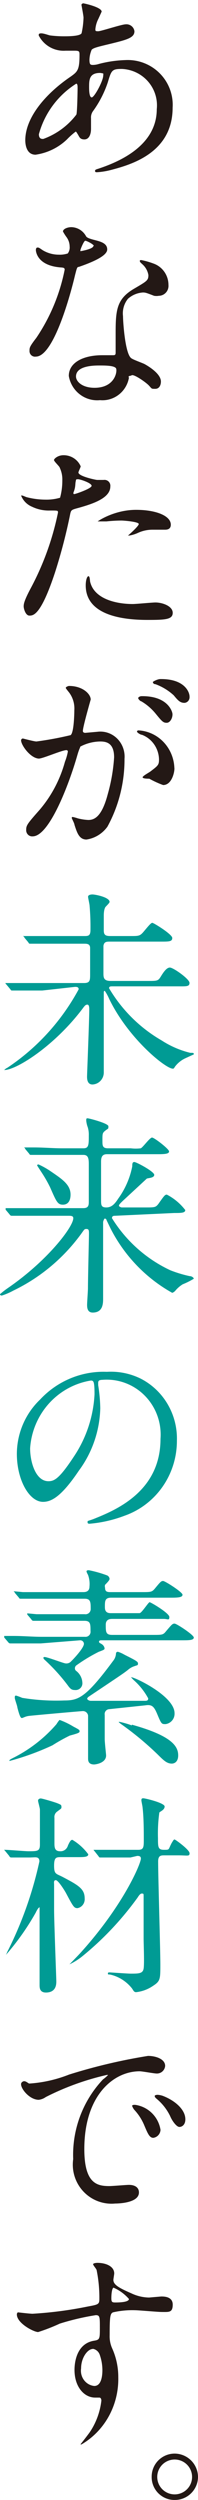
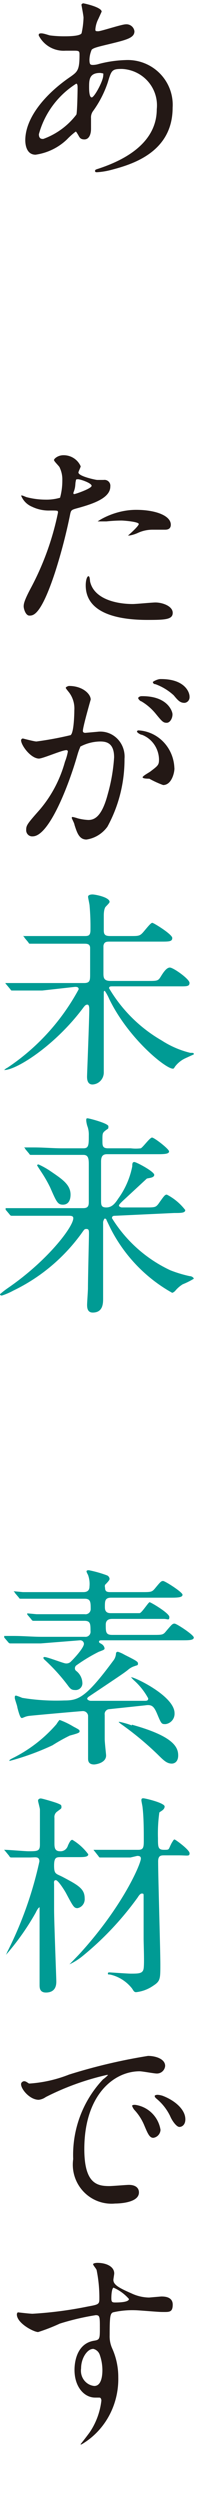
<svg xmlns="http://www.w3.org/2000/svg" width="47" height="593" viewBox="0 0 47 593" fill="none">
  <path d="M15.893 33.073C13.854 35.029 11.247 36.297 8.442 36.697C6.207 36.697 6 34.143 6 33.279C6 27.925 10.76 22.241 16.845 18.123C18.377 17.011 18.874 16.599 18.874 13.057C18.874 12.275 18.874 12.027 17.797 12.027H15.562C14.259 12.116 12.958 11.819 11.824 11.175C10.69 10.53 9.772 9.565 9.187 8.403C9.187 8.115 9.187 7.909 9.808 7.909C10.429 7.909 11.588 8.362 11.878 8.403C12.99 8.544 14.11 8.613 15.231 8.609C16.142 8.609 19.039 8.609 19.37 7.868C19.636 6.663 19.788 5.436 19.826 4.202C19.826 3.708 19.329 1.196 19.329 1.114C19.329 1.031 19.577 0.784 19.743 0.784C19.909 0.784 24.131 1.69 24.131 2.761C24.131 2.761 23.386 4.408 23.344 4.491C22.953 5.247 22.714 6.073 22.641 6.921C22.641 7.332 22.641 7.415 23.303 7.415C23.965 7.415 28.891 5.767 29.843 5.767C30.336 5.721 30.827 5.867 31.213 6.174C31.6 6.481 31.851 6.926 31.913 7.415C31.913 8.98 30.133 9.433 25.911 10.462C22.972 11.163 22.227 11.368 21.771 11.78C21.439 12.534 21.256 13.346 21.233 14.169C21.233 15.322 21.482 15.405 22.061 15.405C22.553 15.393 23.042 15.31 23.51 15.157C25.538 14.622 27.622 14.318 29.719 14.251C31.227 14.167 32.736 14.401 34.146 14.94C35.556 15.478 36.836 16.308 37.9 17.374C38.964 18.441 39.788 19.72 40.319 21.127C40.85 22.533 41.074 24.036 40.978 25.536C40.978 36.244 31.127 39.044 26.49 40.28C25.367 40.586 24.216 40.78 23.055 40.856C22.765 40.856 22.558 40.856 22.558 40.527C22.558 40.198 22.972 40.156 23.551 39.95C33.527 36.614 37.212 31.425 37.212 25.907C37.337 24.731 37.219 23.542 36.865 22.414C36.51 21.285 35.927 20.241 35.151 19.346C34.376 18.45 33.423 17.723 32.354 17.208C31.284 16.693 30.12 16.401 28.933 16.352C26.573 16.352 26.449 16.64 25.58 19.564C24.778 21.96 23.62 24.223 22.144 26.277C21.748 26.78 21.556 27.412 21.606 28.048C21.606 28.46 21.606 30.231 21.606 30.56C21.606 31.919 21.109 33.073 20.033 33.073C18.956 33.073 18.832 32.455 18.501 31.919C18.17 31.384 18.087 31.219 17.963 31.219C17.225 31.782 16.533 32.401 15.893 33.073ZM18.129 27.183C18.336 26.689 18.418 21.5 18.418 20.965C18.418 20.429 18.418 19.852 18.087 19.852C13.736 22.61 10.577 26.884 9.229 31.837C9.229 32.537 9.477 33.031 10.305 32.949C13.414 31.812 16.129 29.811 18.129 27.183ZM23.758 17.299C21.15 17.299 21.15 18.988 21.15 20.717C21.15 21.17 21.15 23.106 21.771 23.106C22.392 23.106 24.503 19.194 24.503 17.917C24.533 17.753 24.533 17.586 24.503 17.423C24.503 17.423 23.882 17.299 23.758 17.299Z" fill="#231815" />
-   <path d="M16.533 58.468C16.523 57.697 16.281 56.947 15.841 56.319C15.509 55.873 15.21 55.403 14.945 54.913C14.945 54.335 15.963 53.88 16.941 53.88C17.663 53.897 18.369 54.109 18.984 54.494C19.6 54.879 20.103 55.423 20.443 56.071C20.687 56.401 21.176 56.608 22.642 56.98C24.108 57.352 25.452 57.806 25.452 59.17C25.452 60.534 22.683 61.94 18.733 63.303C18.285 63.303 18.244 63.593 17.796 65.329C17.226 67.808 13.031 84.589 8.511 84.589C8.316 84.621 8.117 84.607 7.928 84.55C7.74 84.492 7.566 84.392 7.421 84.257C7.276 84.122 7.163 83.955 7.091 83.769C7.019 83.583 6.989 83.383 7.004 83.183C7.004 82.481 7.004 82.233 8.633 80.125C11.921 75.252 14.207 69.755 15.352 63.965C15.352 63.51 15.027 63.469 14.293 63.428C8.511 62.931 8.511 59.294 8.511 59.294C8.511 59.294 8.51 58.716 8.877 58.716C9.244 58.716 9.203 58.716 10.18 59.377C11.329 60.059 12.637 60.415 13.968 60.41C14.685 60.442 15.402 60.344 16.085 60.121C16.434 59.647 16.594 59.056 16.533 58.468ZM30.624 89.507C30.363 91.125 29.508 92.583 28.232 93.587C26.955 94.591 25.351 95.068 23.742 94.921C22.019 95.093 20.297 94.595 18.922 93.529C17.546 92.463 16.62 90.908 16.33 89.176C16.33 85.953 19.832 84.258 24.23 84.258H26.755C27.203 84.258 27.448 84.258 27.448 83.679C27.448 83.101 27.448 79.546 27.448 78.926C27.448 73.471 27.733 70.867 31.846 68.47C34.86 66.693 35.226 66.527 35.226 65.246C35.055 64.272 34.568 63.384 33.842 62.725C33.394 62.312 33.19 62.146 33.19 61.94C33.19 61.733 33.19 61.692 33.556 61.692C34.54 61.888 35.508 62.165 36.448 62.518C37.486 62.887 38.384 63.575 39.019 64.486C39.654 65.397 39.994 66.486 39.991 67.602C40.019 67.925 39.981 68.25 39.88 68.557C39.778 68.865 39.615 69.147 39.401 69.388C39.187 69.628 38.927 69.821 38.636 69.955C38.345 70.089 38.03 70.16 37.71 70.164C37.333 70.231 36.947 70.231 36.57 70.164C34.737 69.462 34.534 69.379 33.923 69.379C32.612 69.461 31.365 69.985 30.38 70.867C29.917 71.439 29.574 72.1 29.371 72.81C29.168 73.521 29.109 74.266 29.199 75C29.199 76.24 29.688 83.927 31.154 84.961C31.602 85.333 33.882 86.118 34.33 86.366C34.778 86.614 38.199 88.515 38.199 90.499C38.199 91.326 37.833 92.235 36.855 92.235C35.878 92.235 36.081 92.235 35.348 91.45C34.615 90.664 31.805 88.722 31.276 89.011C30.746 89.3 30.584 89.011 30.502 89.507H30.624ZM23.579 86.697C22.439 86.697 18.04 86.697 18.04 89.3C18.04 90.499 19.506 91.987 22.439 91.987C27.203 91.987 27.855 88.226 27.57 87.441C27.285 86.655 24.678 86.697 23.457 86.697H23.579ZM22.276 58.344C22.276 57.972 20.565 57.104 20.239 57.104C19.913 57.104 19.099 59.129 19.099 59.294C19.075 59.389 19.075 59.489 19.099 59.584C19.099 59.584 22.153 59.088 22.153 58.344H22.276Z" fill="#231815" />
  <path d="M7.222 139.669C10.272 133.991 12.476 127.901 13.763 121.59C13.763 121.098 13.763 121.098 11.953 121.098C10.447 121.162 8.948 120.852 7.592 120.196C7.002 119.949 6.467 119.586 6.022 119.128C5.576 118.67 5.229 118.127 5 117.531C5 117.531 5 117.531 5.206 117.531C5.412 117.531 6.152 117.9 6.358 117.941C7.795 118.314 9.274 118.507 10.76 118.515C11.942 118.546 13.122 118.394 14.257 118.064C14.62 116.728 14.8 115.349 14.792 113.964C14.834 112.918 14.622 111.878 14.175 110.931C14.175 110.685 12.817 109.455 12.817 109.127C12.817 108.799 13.763 107.979 15.039 107.979C15.908 107.963 16.763 108.203 17.495 108.67C18.227 109.137 18.804 109.809 19.153 110.603C19.153 110.849 18.618 111.832 18.618 112.078C18.618 112.98 22.733 113.841 23.062 113.841H24.584C24.799 113.808 25.019 113.824 25.226 113.89C25.433 113.956 25.622 114.069 25.778 114.22C25.934 114.371 26.052 114.556 26.123 114.761C26.194 114.966 26.217 115.184 26.189 115.399C26.189 118.146 22.074 119.499 18.742 120.442C17.055 120.893 16.89 120.934 16.685 121.836C15.739 126.545 14.53 131.199 13.064 135.775C9.69 146.024 7.88 146.024 6.975 146.024C6.07 146.024 5.617 144.384 5.617 143.851C5.617 143.318 5.699 142.539 7.222 139.669ZM17.631 117.203C17.878 117.203 21.745 115.891 21.745 115.235C21.745 114.579 19.071 113.677 18.536 113.677C18.001 113.677 18.084 113.677 17.96 114.251C17.837 114.825 17.96 115.399 17.549 116.547C17.384 116.916 17.343 117.203 17.631 117.203ZM21.416 138.07C22.445 142.17 27.752 143.277 31.496 143.277C32.36 143.277 36.104 142.908 36.886 142.908C38.573 142.908 41 143.769 41 145.368C41 146.967 39.19 147.049 34.993 147.049C27.012 147.049 20.346 145.04 20.346 138.849C20.346 137.701 20.634 136.677 21.005 136.677C21.375 136.677 21.334 137.906 21.416 138.07ZM32.319 120.934C36.968 120.934 40.547 122.328 40.547 124.459C40.547 125.648 39.519 125.648 39.108 125.648H36.351C35.087 125.624 33.834 125.891 32.689 126.427C32.035 126.726 31.343 126.933 30.632 127.042H30.385C30.385 127.042 32.936 124.828 32.936 124.295C32.936 123.763 29.439 123.476 28.822 123.476C27.64 123.484 26.459 123.552 25.284 123.681H23.638C23.638 123.681 23.226 123.681 23.185 123.681C23.144 123.681 27.012 120.934 32.319 120.934Z" fill="#231815" />
  <path d="M5 175.591C5.01 175.477 5.062 175.37 5.144 175.293C5.227 175.215 5.334 175.173 5.446 175.173C5.446 175.173 8.12 175.884 8.647 175.884C11.372 175.523 14.077 175.021 16.752 174.378C17.603 173.793 17.643 168.731 17.643 168.48C17.744 166.979 17.312 165.492 16.428 164.297C15.698 163.376 15.617 163.293 15.617 163.125C15.617 162.958 16.185 162.707 16.387 162.707C19.629 162.707 21.534 164.631 21.534 165.928C21.534 165.928 19.67 172.412 19.67 173.374C19.67 173.667 19.872 173.835 20.237 173.835L23.074 173.584C23.927 173.468 24.795 173.551 25.613 173.827C26.431 174.103 27.179 174.566 27.802 175.18C28.424 175.794 28.904 176.544 29.208 177.376C29.512 178.207 29.632 179.098 29.558 179.984C29.587 185.625 28.19 191.176 25.505 196.089C24.911 196.913 24.164 197.606 23.309 198.13C22.453 198.655 21.506 198.999 20.521 199.143C18.738 199.143 18.251 197.386 17.684 195.671C17.684 195.336 17.036 194.165 17.036 194.039C17.028 194.005 17.029 193.969 17.038 193.935C17.048 193.9 17.065 193.869 17.09 193.844C17.114 193.819 17.144 193.801 17.177 193.791C17.21 193.781 17.245 193.78 17.279 193.788C17.69 193.875 18.096 193.987 18.494 194.123C19.304 194.334 20.132 194.46 20.966 194.5C22.385 194.5 24.168 193.788 25.586 188.35C26.393 185.515 26.896 182.597 27.086 179.649C27.086 176.135 25.14 175.884 23.763 175.884C22.126 175.909 20.517 176.324 19.062 177.097C19.062 177.307 18.819 177.516 18.332 179.231C16.387 186.049 11.687 198.39 7.756 198.39C7.549 198.409 7.34 198.381 7.145 198.308C6.95 198.235 6.772 198.119 6.625 197.967C6.479 197.815 6.366 197.632 6.295 197.431C6.224 197.229 6.197 197.014 6.216 196.8C6.216 195.755 6.54 195.336 9.458 192.031C12.235 188.757 14.27 184.884 15.415 180.695C15.72 179.926 15.951 179.127 16.104 178.311C16.109 178.263 16.105 178.215 16.092 178.17C16.078 178.124 16.055 178.082 16.024 178.046C15.994 178.011 15.956 177.982 15.914 177.963C15.871 177.944 15.826 177.934 15.779 177.934C14.685 177.934 10.187 179.942 9.215 179.942C7.229 179.858 5 176.763 5 175.591ZM38.716 186.217C37.586 185.803 36.489 185.299 35.434 184.711C35.069 184.711 33.853 184.711 33.853 184.376C33.853 184.042 35.474 183.205 35.758 182.954C37.581 181.573 37.743 181.406 37.743 180.067C37.699 178.799 37.29 177.573 36.568 176.545C35.846 175.517 34.845 174.734 33.691 174.295C33.326 174.295 32.516 173.751 32.516 173.542C32.516 173.332 32.718 173.249 32.881 173.249C35.113 173.371 37.221 174.347 38.794 175.987C40.367 177.626 41.293 179.812 41.391 182.117C41.512 182.703 40.945 186.217 38.716 186.217ZM40.945 169.484C40.945 170.362 40.378 171.45 39.567 171.45C38.757 171.45 38.473 171.157 36.974 169.317C36.007 168.122 34.84 167.116 33.529 166.347C33.286 166.347 32.8 165.803 32.8 165.594C32.8 165.384 33.205 165.133 33.61 165.133C39.851 165.05 40.945 168.815 40.945 169.4V169.484ZM44.997 165.301C45.008 165.477 44.986 165.653 44.93 165.82C44.875 165.986 44.789 166.14 44.676 166.273C44.563 166.405 44.425 166.512 44.272 166.59C44.119 166.667 43.952 166.712 43.782 166.723C42.728 166.723 42.201 166.096 41.229 164.924C39.961 163.766 38.489 162.871 36.892 162.289C36.406 162.289 36.285 161.912 36.285 161.787C36.285 161.661 37.419 161.076 38.027 161.076C43.863 160.992 44.997 164.213 44.997 165.217V165.301Z" fill="#231815" />
  <path d="M10.04 234.955C5.986 234.955 4.405 234.955 3.919 234.955H2.905C2.703 234.955 2.622 234.955 2.459 234.666L1.527 233.551C1.324 233.303 1.284 233.304 1.284 233.18H1.486H3.635C6.027 233.18 8.013 233.18 10.284 233.18H19.973C21.392 233.18 21.392 232.478 21.392 231.074C21.392 229.671 21.392 225.129 21.392 224.882C21.392 223.85 20.581 223.85 20.013 223.85H14.297C10.243 223.85 8.662 223.85 8.176 223.85H7.162C6.959 223.85 6.878 223.85 6.716 223.519L5.784 222.405C5.784 222.198 5.541 222.157 5.541 222.033C5.541 221.909 5.54 222.033 5.743 222.033H7.892C10.284 222.033 12.27 222.033 14.541 222.033H20.013C20.865 222.033 21.473 222.033 21.473 220.63C21.501 218.714 21.434 216.799 21.27 214.891C21.27 214.52 20.905 213.033 20.905 212.703C20.905 212.373 21.311 212.166 21.959 212.166C22.608 212.166 26.014 212.827 26.014 213.942C26.014 214.189 25.203 214.932 25.041 215.139C24.878 215.345 24.635 215.964 24.635 217.162C24.635 217.698 24.635 220.217 24.635 220.712C24.635 221.868 25.162 222.033 26.257 222.033H30.959C32.986 222.033 33.23 222.033 34.162 220.918C35.095 219.804 35.824 218.896 36.149 218.896C36.473 218.896 40.892 221.62 40.892 222.487C40.892 223.354 40.122 223.354 38.257 223.354H26.095C25.324 223.354 24.716 223.354 24.554 224.345C24.554 224.634 24.554 229.877 24.554 230.827C24.554 231.776 24.554 232.684 26.216 232.684H35.095C37.284 232.684 37.527 232.684 38.135 231.693C38.743 230.703 39.514 229.505 40.324 229.505C41.135 229.505 44.986 232.23 44.986 233.138C44.986 234.047 44.216 233.964 42.351 233.964H26.622C26.257 233.964 25.892 233.964 25.892 234.418C28.939 239.571 33.239 243.837 38.379 246.803C40.46 248.155 42.748 249.146 45.149 249.734C45.959 249.734 46 249.734 46 250.106L44.014 251.014C43.061 251.452 42.227 252.118 41.581 252.954C41.257 253.45 41.257 253.491 41.014 253.491C39.311 253.491 30.473 246.349 25.933 236.978C25.642 236.298 25.29 235.649 24.878 235.037C24.814 235.037 24.752 235.064 24.706 235.11C24.661 235.156 24.635 235.219 24.635 235.285V237.143C24.635 239.207 24.635 248.331 24.635 250.188C24.635 250.849 24.635 253.821 24.635 254.317C24.657 255.066 24.389 255.793 23.888 256.341C23.387 256.89 22.694 257.216 21.959 257.248C20.743 257.248 20.662 256.009 20.662 255.39C20.662 254.771 21.189 241.973 21.189 239.413C21.189 239.124 21.189 238.299 20.743 238.299C20.297 238.299 20.095 238.629 19.851 238.918C13.162 247.959 3.919 253.821 1 253.821C1 253.821 1.324 253.45 1.73 253.285C8.79 248.584 14.609 242.191 18.676 234.666C18.676 234.088 18.149 234.088 17.824 234.088L10.04 234.955Z" fill="#009B94" />
  <path d="M27.309 288.387C27.026 288.387 26.581 288.386 26.581 288.962C29.921 294.352 34.727 298.64 40.417 301.306C41.915 301.898 43.457 302.366 45.029 302.705C45.596 302.705 46 303.117 46 303.322C45.161 303.834 44.281 304.275 43.37 304.639C42.678 305.065 42.063 305.608 41.55 306.244C41.55 306.244 41.105 306.655 40.862 306.655C34.62 303.162 29.537 297.864 26.257 291.431L25.286 289.415C25.286 289.209 25.043 289.045 24.881 289.045C24.72 289.045 24.477 289.703 24.477 289.909C24.477 292.748 24.477 305.38 24.477 307.972C24.477 309.124 24.477 311.346 22.009 311.346C20.674 311.346 20.674 310.029 20.674 309.494C20.674 308.959 20.876 306.161 20.876 305.626C20.876 303.322 21.119 293.489 21.119 292.707C21.119 291.925 21.119 291.513 20.512 291.513C19.905 291.513 20.026 291.719 18.691 293.447C14.575 298.849 9.267 303.19 3.196 306.12C2.317 306.603 1.396 307.002 0.445 307.313C0.081 307.313 0 307.108 0 306.984C0.641 306.421 1.317 305.898 2.023 305.421C11.409 298.92 17.397 290.979 17.397 288.962C17.397 288.386 16.83 288.387 16.264 288.387H9.912C6.514 288.387 4.895 288.387 3.722 288.387H2.711C2.711 288.387 2.468 288.386 2.266 288.057L1.335 286.946C1.335 286.699 1.335 286.7 1.335 286.576C1.335 286.453 1.335 286.576 1.335 286.576H3.479C5.866 286.576 7.889 286.576 10.155 286.576H19.784C21.038 286.576 21.078 285.835 21.078 285.013V276.372C21.078 275.096 21.078 273.944 19.824 273.944H14.484C10.883 273.944 9.305 273.944 8.375 273.944H7.363C7.161 273.944 7.08 273.944 6.918 273.656L5.988 272.545C5.988 272.298 5.745 272.298 5.745 272.175H5.947H8.091C10.479 272.175 12.461 272.381 14.726 272.381H19.824C21.078 272.381 21.078 271.517 21.078 269.295C21.1 268.655 21.018 268.015 20.836 267.402C20.644 266.9 20.521 266.374 20.471 265.839C20.471 265.386 20.471 265.262 20.795 265.262C21.119 265.262 25.731 266.456 25.731 267.155C25.731 267.855 25.731 267.608 25.003 268.184C24.274 268.76 24.315 268.966 24.315 270.653C24.315 271.681 24.315 272.381 25.61 272.381H31.031C31.824 272.476 32.625 272.476 33.418 272.381C33.944 272.134 35.562 269.83 36.088 269.83C36.614 269.83 40.134 272.545 40.134 273.121C40.134 273.697 39.163 273.78 37.504 273.78H25.367C24.355 273.78 23.991 274.356 23.991 275.508C23.991 276.66 23.991 283.284 23.991 284.56C23.991 285.835 23.991 286.411 25.245 286.411C26.5 286.411 27.268 285.547 28.037 284.354C29.7 282.072 30.846 279.445 31.395 276.66C31.395 276.125 31.395 275.631 31.88 275.631C32.366 275.631 36.614 277.894 36.614 278.676C36.614 279.458 35.077 279.417 34.834 279.581L29.332 284.683C28.361 285.588 28.239 285.794 28.239 286C28.239 286.206 28.725 286.411 28.887 286.411H34.47C36.695 286.411 36.938 286.411 37.585 285.588C39.001 283.572 39.163 283.367 39.608 283.367C41.31 284.248 42.801 285.498 43.977 287.029C43.977 287.728 42.966 287.728 41.347 287.728L27.309 288.387ZM14.929 285.753C13.675 285.753 13.391 285.054 11.895 281.639C11.32 280.459 10.671 279.318 9.953 278.223C9.548 277.606 8.82 276.495 8.82 276.454C8.82 276.413 8.82 276.207 9.143 276.207C10.206 276.686 11.221 277.265 12.178 277.935C14.767 279.705 16.749 281.021 16.749 283.367C16.749 284.725 16.223 285.753 14.929 285.753Z" fill="#009B94" />
-   <path d="M23.307 328.017C23.307 328.017 23.307 328.355 23.307 328.565C23.603 330.379 23.769 332.213 23.804 334.051C23.663 339.408 21.882 344.587 18.708 348.862C14.565 355.023 12.203 356.246 10.215 356.246C6.942 356.246 4 351.056 4 344.853C4.012 342.439 4.506 340.053 5.454 337.84C6.401 335.628 7.782 333.635 9.51 331.983C11.541 329.797 14.008 328.078 16.745 326.943C19.482 325.808 22.425 325.282 25.378 325.401C28.134 325.233 30.887 325.785 33.374 327.004C36.042 328.365 38.271 330.474 39.798 333.084C41.325 335.694 42.086 338.694 41.992 341.731C42.003 345.648 40.811 349.472 38.582 352.665C36.353 355.858 33.2 358.261 29.563 359.538C26.899 360.554 24.111 361.193 21.277 361.436C21.07 361.436 20.78 361.436 20.78 361.057C20.78 360.677 20.779 360.846 22.147 360.339C27.284 358.272 38.098 353.925 38.098 341.309C38.242 339.428 37.983 337.538 37.34 335.769C36.697 334 35.685 332.394 34.373 331.062C33.062 329.73 31.482 328.704 29.743 328.055C28.004 327.405 26.147 327.147 24.301 327.3C23.348 327.3 23.307 327.722 23.307 328.017ZM7.149 343.545C7.149 346.836 8.475 351.351 11.499 351.351C12.908 351.351 14.109 350.719 17.548 345.486C20.469 341.125 22.16 336.031 22.437 330.76C22.437 327.722 22.23 327.468 21.567 327.468C17.732 328.09 14.217 330.019 11.598 332.939C8.979 335.86 7.41 339.599 7.149 343.545Z" fill="#009B94" />
  <path d="M9.679 389.825C5.854 389.825 4.455 389.825 3.427 389.825H2.399C2.399 389.825 2.152 389.825 1.946 389.537L1 388.423C1 388.216 1 388.175 1 388.051H3.18C5.607 388.051 7.664 388.258 10.008 388.258H20.168C20.35 388.278 20.534 388.257 20.706 388.196C20.878 388.134 21.033 388.033 21.16 387.902C21.288 387.77 21.383 387.611 21.439 387.437C21.495 387.262 21.511 387.077 21.485 386.896C21.485 385.246 21.485 384.462 20.045 384.462H15.15C10.831 384.462 9.391 384.462 8.898 384.462H7.869C7.869 384.462 7.622 384.462 7.417 384.091L6.471 382.977C6.471 382.77 6.471 382.729 6.471 382.688L8.651 382.894C11.078 382.894 13.134 382.894 15.438 382.894H20.086C20.271 382.926 20.462 382.916 20.643 382.862C20.823 382.809 20.989 382.716 21.128 382.588C21.267 382.461 21.375 382.303 21.444 382.127C21.513 381.952 21.541 381.762 21.526 381.574C21.526 380.13 21.526 379.222 20.127 379.222H12.147C8.322 379.222 6.718 379.222 5.936 379.222H4.908C4.702 379.222 4.62 379.223 4.455 378.934L3.509 377.82C3.509 377.613 3.262 377.572 3.262 377.448L5.442 377.655C7.869 377.655 9.885 377.655 12.188 377.655H19.798C20.621 377.655 21.238 377.325 21.238 376.335C21.33 375.414 21.217 374.484 20.909 373.612C20.909 373.612 20.538 372.91 20.538 372.786C20.538 372.663 20.538 372.456 21.073 372.456C22.557 372.75 24.015 373.164 25.433 373.694C25.594 373.767 25.732 373.883 25.834 374.028C25.935 374.173 25.995 374.343 26.009 374.519C26.009 374.808 25.557 375.303 24.94 375.922C24.867 376.15 24.867 376.395 24.94 376.623C24.94 377.407 25.269 377.655 26.133 377.655H33.578C35.799 377.655 36.046 377.655 36.745 376.83C38.102 375.179 38.267 375.014 38.719 375.014C39.172 375.014 43.326 377.655 43.326 378.274C43.326 378.892 42.339 378.975 40.694 378.975H26.379C24.898 378.975 24.898 379.8 24.898 381.12C24.898 381.657 24.898 382.647 26.256 382.647H33.125C33.619 382.647 35.223 380.048 35.511 380.048C35.799 380.048 40.2 382.647 40.2 383.554C40.2 384.462 39.789 384.008 38.925 384.008H26.585C25.721 384.008 25.104 384.38 25.104 385.37C25.104 387.102 25.104 387.804 26.626 387.804H36.292C38.472 387.804 38.719 387.804 39.377 386.979C40.776 385.328 40.941 385.122 41.434 385.122C41.928 385.122 46 387.804 46 388.423C46 389.041 45.013 389.083 43.409 389.083H23.952C23.952 389.083 23.5 389.083 23.5 389.413C23.5 389.743 23.952 389.825 24.076 389.949C24.263 390.051 24.426 390.192 24.554 390.363C24.682 390.534 24.771 390.73 24.816 390.939C24.816 391.269 24.816 391.311 23.459 391.806C21.622 392.723 19.862 393.785 18.194 394.982C18.067 395.06 17.963 395.17 17.891 395.3C17.819 395.43 17.782 395.576 17.782 395.725C17.779 395.833 17.799 395.941 17.842 396.041C17.884 396.141 17.948 396.23 18.029 396.303C18.473 396.629 18.839 397.05 19.102 397.535C19.366 398.02 19.519 398.557 19.551 399.108C19.577 399.347 19.549 399.59 19.47 399.817C19.39 400.044 19.261 400.25 19.091 400.42C18.921 400.591 18.715 400.72 18.489 400.8C18.263 400.88 18.021 400.908 17.782 400.882C17.001 400.882 16.672 400.593 16.055 399.727C14.408 397.539 12.563 395.509 10.543 393.662C10.543 393.662 10.296 393.415 10.296 393.25C10.296 393.085 10.502 393.043 10.543 393.043C11.283 393.043 15.109 394.57 15.602 394.57C15.849 394.598 16.099 394.564 16.329 394.47C16.559 394.377 16.762 394.226 16.919 394.033C17.289 393.703 19.921 390.939 19.921 389.908C19.916 389.794 19.889 389.682 19.84 389.579C19.792 389.476 19.724 389.384 19.64 389.307C19.555 389.23 19.457 389.171 19.35 389.133C19.243 389.094 19.13 389.077 19.017 389.083L9.679 389.825ZM17.412 409.546C18.729 410.247 18.893 410.33 18.893 410.66C18.893 410.99 18.687 411.114 16.548 411.691C15.135 412.383 13.762 413.155 12.435 414.002C9.151 415.539 5.737 416.782 2.234 417.715C2.234 417.467 2.234 417.426 3.221 416.931C7.087 414.974 10.537 412.284 13.381 409.01C13.381 409.01 13.998 408.019 14.163 407.978C15.294 408.393 16.383 408.918 17.412 409.546ZM25.927 405.42C25.764 405.429 25.604 405.473 25.459 405.549C25.314 405.624 25.187 405.73 25.086 405.859C24.984 405.988 24.912 406.137 24.872 406.296C24.833 406.455 24.828 406.621 24.857 406.782C24.857 411.196 24.857 411.691 24.857 412.516C24.857 413.342 25.186 416.106 25.186 416.394C25.186 418.251 22.595 418.54 22.348 418.54C20.909 418.54 20.909 417.55 20.909 417.096C20.909 416.642 20.909 415.322 20.909 414.992C20.909 414.043 20.909 412.681 20.909 410.082C20.909 409.587 20.909 407.359 20.909 406.947C20.869 406.648 20.721 406.374 20.494 406.176C20.267 405.979 19.975 405.871 19.675 405.874C19.346 405.874 7.664 406.906 6.8 407.029C5.936 407.153 5.442 407.524 5.196 407.524C4.949 407.524 4.702 407.277 4.126 405.049C4.126 404.678 3.509 403.11 3.509 402.739C3.509 402.367 3.509 402.202 3.838 402.202C4.327 402.356 4.808 402.535 5.278 402.739C8.581 403.279 11.929 403.487 15.273 403.357C18.564 403.357 20.374 402.739 26.832 393.992C27.25 393.493 27.496 392.87 27.531 392.218C27.531 392.218 27.531 391.806 27.983 391.806C28.531 391.976 29.056 392.211 29.547 392.507C32.426 393.951 32.755 394.157 32.755 394.611C32.755 395.065 32.549 394.982 32.015 395.189C31.389 395.376 30.813 395.7 30.328 396.138C29.341 396.921 28.518 397.458 21.073 402.45C21.073 402.45 20.703 402.697 20.703 402.945C20.703 403.192 21.197 403.44 21.526 403.44H34.318C34.771 403.44 35.182 403.44 35.182 402.862C34.347 401.319 33.263 399.925 31.974 398.737C31.654 398.466 31.364 398.162 31.11 397.829C32.015 397.829 41.434 402.326 41.434 406.369C41.471 406.993 41.27 407.608 40.874 408.09C40.477 408.572 39.913 408.886 39.295 408.968C38.349 408.968 38.308 408.968 37.28 406.493C36.539 404.76 36.046 404.265 34.483 404.513L25.927 405.42ZM31.274 409.092C40.941 411.774 42.298 414.29 42.298 416.394C42.298 417.88 41.434 418.334 40.776 418.334C39.501 418.334 38.678 417.385 37.321 416.064C34.616 413.451 31.715 411.051 28.642 408.886C28.313 408.597 28.189 408.556 28.189 408.432C28.189 408.308 30.904 409.051 31.274 409.298V409.092Z" fill="#009B94" />
  <path d="M7.205 440.604C5.988 440.604 5.217 440.604 3.636 440.604H2.622C2.622 440.604 2.338 440.603 2.176 440.223L1.243 439.08C1.243 439.08 1 438.826 1 438.784C1 438.741 1 438.784 1.203 438.784C2.095 438.784 5.947 439.122 6.718 439.122C8.908 439.122 9.476 439.122 9.476 437.514C9.476 435.906 9.476 430.659 9.476 429.262C9.476 428.882 9.03 427.401 9.03 427.104C9.03 426.808 9.354 426.596 9.678 426.596C10.003 426.596 13.044 427.485 13.734 427.781C14.423 428.078 14.585 428.12 14.585 428.585C14.585 429.051 14.585 428.924 13.49 429.77C13.28 429.935 13.117 430.155 13.017 430.408C12.917 430.662 12.885 430.938 12.923 431.209C12.923 432.182 12.923 436.287 12.923 437.176C12.923 438.064 12.923 439.122 14.22 439.122C14.639 439.16 15.057 439.046 15.404 438.799C15.751 438.552 16.006 438.188 16.126 437.768C16.654 436.583 16.897 436.414 17.181 436.414C18.643 437.284 19.925 438.449 20.952 439.842C20.952 440.519 19.898 440.519 18.316 440.519H14.545C13.369 440.519 12.841 440.519 12.841 442.55C12.841 444.581 13.287 444.412 14.788 445.174C18.559 447.163 20.1 448.009 20.1 450.294C20.149 450.834 20.001 451.374 19.685 451.805C19.369 452.237 18.91 452.528 18.397 452.622C17.586 452.622 17.383 452.283 15.721 449.152C15.396 448.517 13.815 445.978 13.247 445.978C12.679 445.978 12.841 446.697 12.841 446.993V453.045C12.841 455.753 13.369 469.337 13.369 469.972C13.369 470.606 13.369 472.638 10.895 472.638C9.394 472.638 9.395 471.453 9.395 470.86C9.395 470.268 9.395 468.575 9.395 468.237C9.395 466.671 9.395 464.682 9.395 460.069C9.395 459.011 9.395 454.23 9.395 453.256C9.395 452.283 9.395 452.41 9.395 452.41C9.395 452.41 9.07 452.41 8.462 453.722C6.448 457.297 4.083 460.644 1.406 463.709C1.406 463.709 1.649 463.243 1.689 463.074C5.142 456.278 7.72 449.035 9.354 441.535C9.354 440.561 8.705 440.561 8.259 440.561L7.205 440.604ZM30.969 440.604C26.913 440.604 25.332 440.604 24.845 440.604H23.831C23.629 440.604 23.547 440.604 23.385 440.307L22.453 439.122C22.453 439.122 22.209 438.868 22.209 438.784H22.412H24.561C26.954 438.784 28.941 438.784 31.212 438.784H32.834C34.132 438.784 34.132 438.064 34.132 436.329C34.132 434.594 34.132 431.124 33.848 428.797C33.848 428.501 33.564 427.316 33.564 427.062C33.564 426.808 33.564 426.554 34.01 426.554C34.456 426.554 39.079 427.654 39.079 428.501C39.079 429.347 37.984 429.686 37.822 429.94C37.542 431.957 37.434 433.996 37.498 436.033C37.498 438.107 37.498 438.784 38.917 438.784C40.336 438.784 39.89 438.784 40.742 437.176C41.107 436.583 41.229 436.329 41.431 436.329C41.634 436.329 45 438.784 45 439.588C45 440.392 44.554 440.096 42.445 440.096H38.958C38.268 440.096 37.538 440.096 37.538 441.535C37.538 445.428 38.065 462.481 38.065 465.951C38.065 469.422 38.065 469.929 36.362 471.029C35.149 471.872 33.757 472.395 32.307 472.553C31.82 472.553 31.699 472.214 31.334 471.664C29.999 469.977 28.154 468.813 26.102 468.364C25.656 468.364 25.616 468.364 25.616 468.11C25.616 467.856 25.818 467.856 25.981 467.856C26.143 467.856 30.279 468.152 31.009 468.152C32.915 468.152 33.889 468.152 34.091 466.967C34.294 465.782 34.091 461.212 34.091 459.858C34.091 458.504 34.091 450.252 34.091 449.744C34.091 449.236 34.091 449.152 33.645 449.152C33.199 449.152 32.753 449.998 32.591 450.209C28.796 455.455 24.351 460.151 19.37 464.174C18.476 464.875 17.511 465.471 16.491 465.951C16.491 465.951 18.762 463.624 19.127 463.201C29.306 451.945 33.442 442.042 33.442 440.857C33.442 440.265 32.956 440.223 32.591 440.223L30.969 440.604Z" fill="#009B94" />
  <path d="M6.965 494.226C10.199 494.01 13.38 493.291 16.396 492.094C22.529 490.162 28.793 488.682 35.138 487.665C36.886 487.665 39.203 488.362 39.203 490.043C39.162 490.544 38.932 491.009 38.562 491.344C38.192 491.68 37.708 491.86 37.211 491.848C36.56 491.848 33.796 491.315 33.145 491.315C26.926 491.315 20.015 497.056 20.015 509.769C20.015 517.971 23.064 518.545 25.95 518.545C26.682 518.545 30.015 518.258 30.584 518.258C32.089 518.258 32.983 518.914 32.983 520.062C32.983 522.687 27.617 522.687 27.332 522.687C25.949 522.819 24.554 522.633 23.252 522.142C21.95 521.652 20.776 520.87 19.817 519.855C18.858 518.841 18.14 517.62 17.716 516.285C17.293 514.95 17.175 513.535 17.372 512.148C17.238 508.679 17.796 505.219 19.011 501.972C20.226 498.725 22.074 495.756 24.446 493.242C24.885 492.927 25.293 492.57 25.665 492.176C25.665 492.176 25.462 492.176 25.381 492.176C20.347 493.316 15.473 495.079 10.868 497.425C10.375 497.781 9.802 498.007 9.201 498.081C6.762 498.081 4.404 494.801 5.135 493.98C5.867 493.16 6.64 494.226 6.965 494.226ZM38.105 505.094C38.11 505.581 37.94 506.053 37.626 506.422C37.312 506.792 36.876 507.034 36.398 507.103C35.504 507.103 35.097 506.16 34.284 504.233C33.712 502.82 32.885 501.526 31.845 500.419C31.636 500.146 31.471 499.841 31.357 499.517C31.357 499.27 31.926 499.229 32.333 499.312C33.785 499.566 35.122 500.273 36.157 501.331C37.192 502.39 37.873 503.749 38.105 505.217V505.094ZM44 502.715C44 503.987 43.228 504.52 42.577 504.52C41.927 504.52 40.87 503.125 40.382 501.936C39.615 500.353 38.52 498.954 37.17 497.835C36.926 497.63 36.723 497.425 36.723 497.179C36.723 496.933 37.292 496.892 37.414 496.892C37.829 496.922 38.239 497.005 38.634 497.138C41.52 498.245 44 500.378 44 502.715Z" fill="#231815" />
  <path d="M7.732 548.829C12.126 548.572 16.497 548 20.815 547.116C23.303 546.656 23.584 546.614 23.584 545.319C23.608 543.031 23.392 540.748 22.942 538.508C22.942 538.258 22.099 537.339 22.099 537.088C22.099 536.837 22.821 536.754 23.102 536.754C25.229 536.754 27.115 537.631 27.115 539.261C27.115 539.511 26.914 540.556 26.914 540.806C26.914 541.976 28.319 542.729 31.168 543.982C32.491 544.616 33.926 544.958 35.382 544.985L38.271 544.734C38.913 544.734 41 544.734 41 546.656C41 548.578 40.117 548.411 38.432 548.411C37.428 548.411 32.934 547.993 32.011 547.993C30.272 547.939 28.534 548.107 26.834 548.494C26.152 548.787 26.032 549.497 26.032 553.884C25.98 555.01 26.201 556.13 26.674 557.144C27.61 559.266 28.089 561.576 28.078 563.912C28.149 567.143 27.372 570.334 25.831 573.139C24.289 575.944 22.041 578.258 19.33 579.831H19.089C19.089 579.831 21.056 577.324 21.377 576.823C22.837 574.622 23.759 572.084 24.065 569.428C24.065 569.428 24.065 568.717 23.584 568.717H22.581C19.972 568.717 17.685 566.169 17.685 562.157C17.685 561.489 17.685 555.974 22.34 555.222C23.704 555.013 23.704 554.72 23.704 552.171C23.704 549.623 23.704 549.163 22.741 549.163C19.849 549.617 16.993 550.287 14.193 551.169C12.522 551.946 10.807 552.616 9.057 553.174C8.013 553.174 4 551.085 4 548.996C3.997 548.898 4.017 548.801 4.059 548.713C4.101 548.626 4.164 548.55 4.241 548.494C4.642 548.536 7.05 548.829 7.732 548.829ZM22.019 557.185C20.815 557.185 19.25 559.233 19.25 561.781C19.177 562.272 19.2 562.773 19.32 563.254C19.44 563.734 19.653 564.184 19.947 564.576C20.24 564.967 20.607 565.292 21.026 565.53C21.444 565.768 21.905 565.914 22.38 565.96C24.266 565.96 24.306 562.951 24.306 562.157C24.295 560.961 24.091 559.775 23.704 558.648C23.587 558.257 23.367 557.909 23.069 557.643C22.771 557.377 22.407 557.204 22.019 557.144V557.185ZM26.433 545.194C26.433 546.029 26.634 546.155 27.316 546.155C27.998 546.155 30.606 546.155 30.606 545.319C29.59 544.163 28.343 543.25 26.955 542.645C26.634 542.728 26.433 543.857 26.433 545.152V545.194Z" fill="#231815" />
-   <path d="M47 587.541C46.995 588.264 46.847 588.978 46.566 589.643C46.284 590.308 45.874 590.911 45.36 591.418C44.846 591.925 44.236 592.326 43.567 592.597C42.898 592.868 42.181 593.005 41.459 593C40.734 593.006 40.015 592.865 39.345 592.588C38.675 592.31 38.067 591.901 37.558 591.384C37.049 590.868 36.649 590.254 36.381 589.579C36.114 588.905 35.985 588.184 36.001 587.459C36.001 586.738 36.144 586.025 36.421 585.36C36.698 584.695 37.103 584.092 37.615 583.584C38.126 583.077 38.732 582.676 39.399 582.404C40.066 582.132 40.78 581.995 41.501 582C42.96 582.022 44.352 582.614 45.38 583.649C46.408 584.685 46.989 586.082 47 587.541ZM37.325 587.541C37.325 588.638 37.76 589.69 38.536 590.465C39.311 591.241 40.363 591.677 41.459 591.677C42.556 591.677 43.608 591.241 44.383 590.465C45.158 589.69 45.594 588.638 45.594 587.541C45.594 586.445 45.158 585.393 44.383 584.617C43.608 583.842 42.556 583.406 41.459 583.406C40.37 583.406 39.324 583.836 38.55 584.603C37.776 585.369 37.335 586.41 37.325 587.5V587.541Z" fill="#231815" />
</svg>